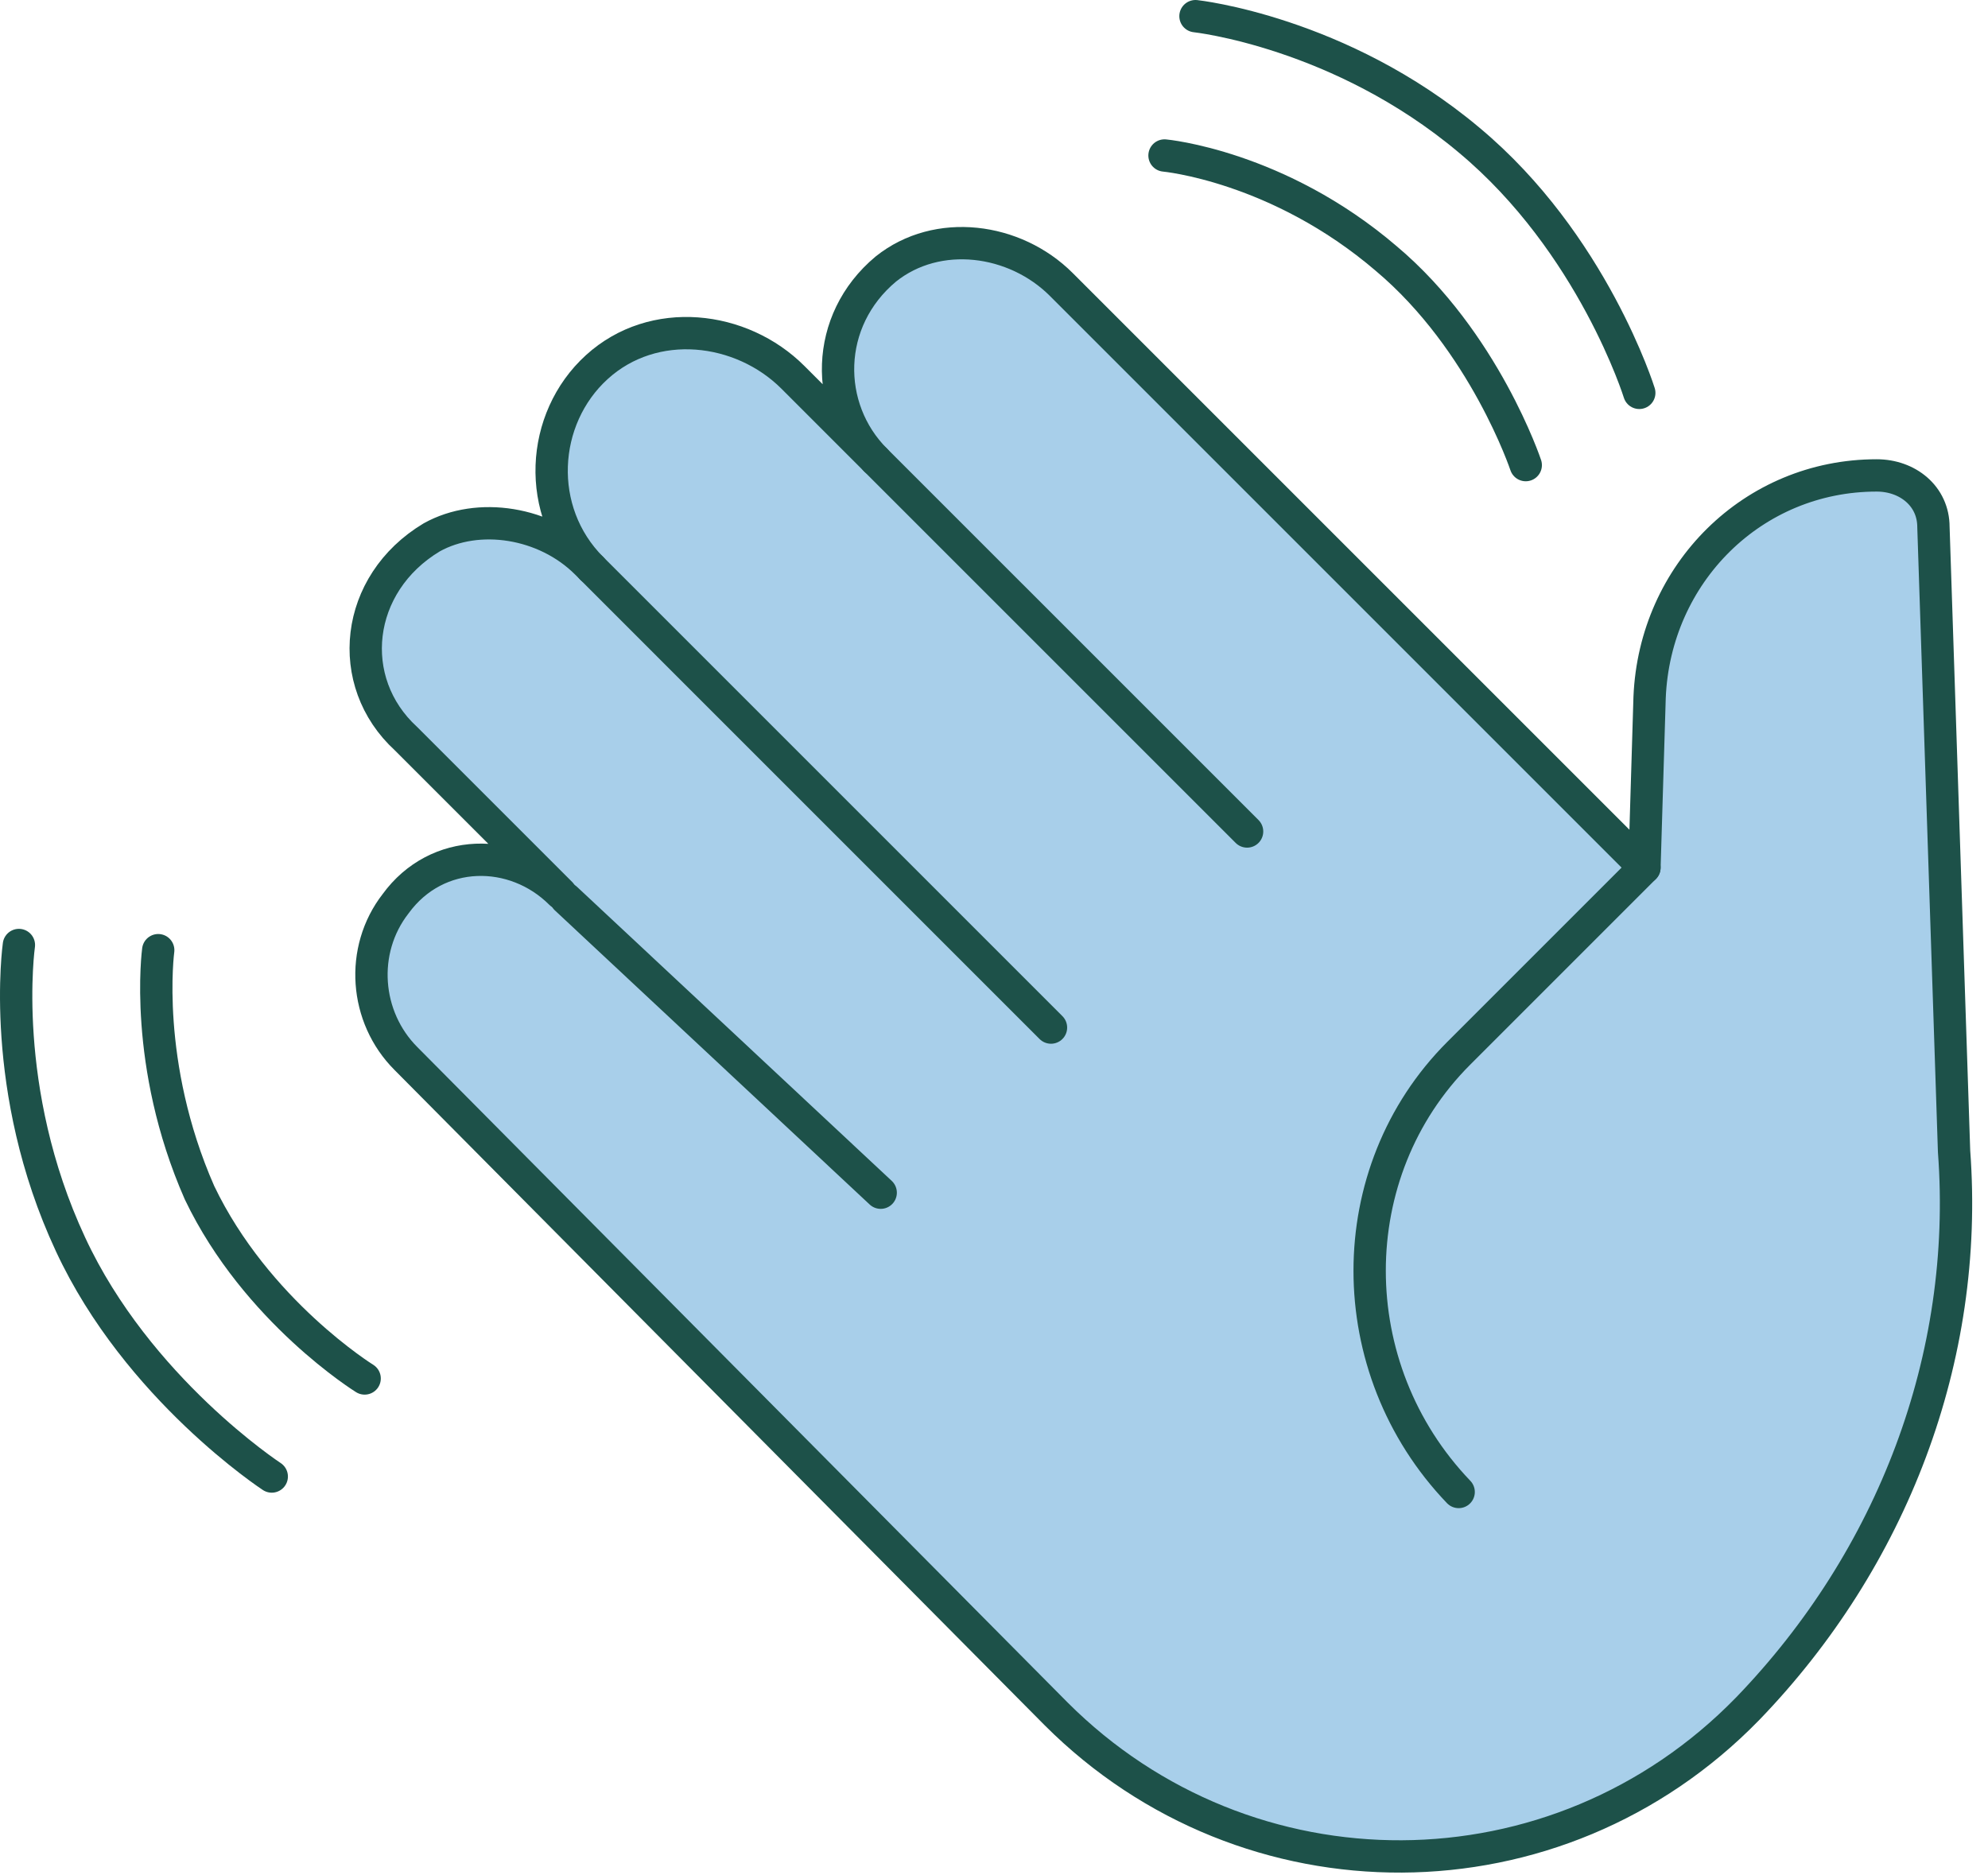
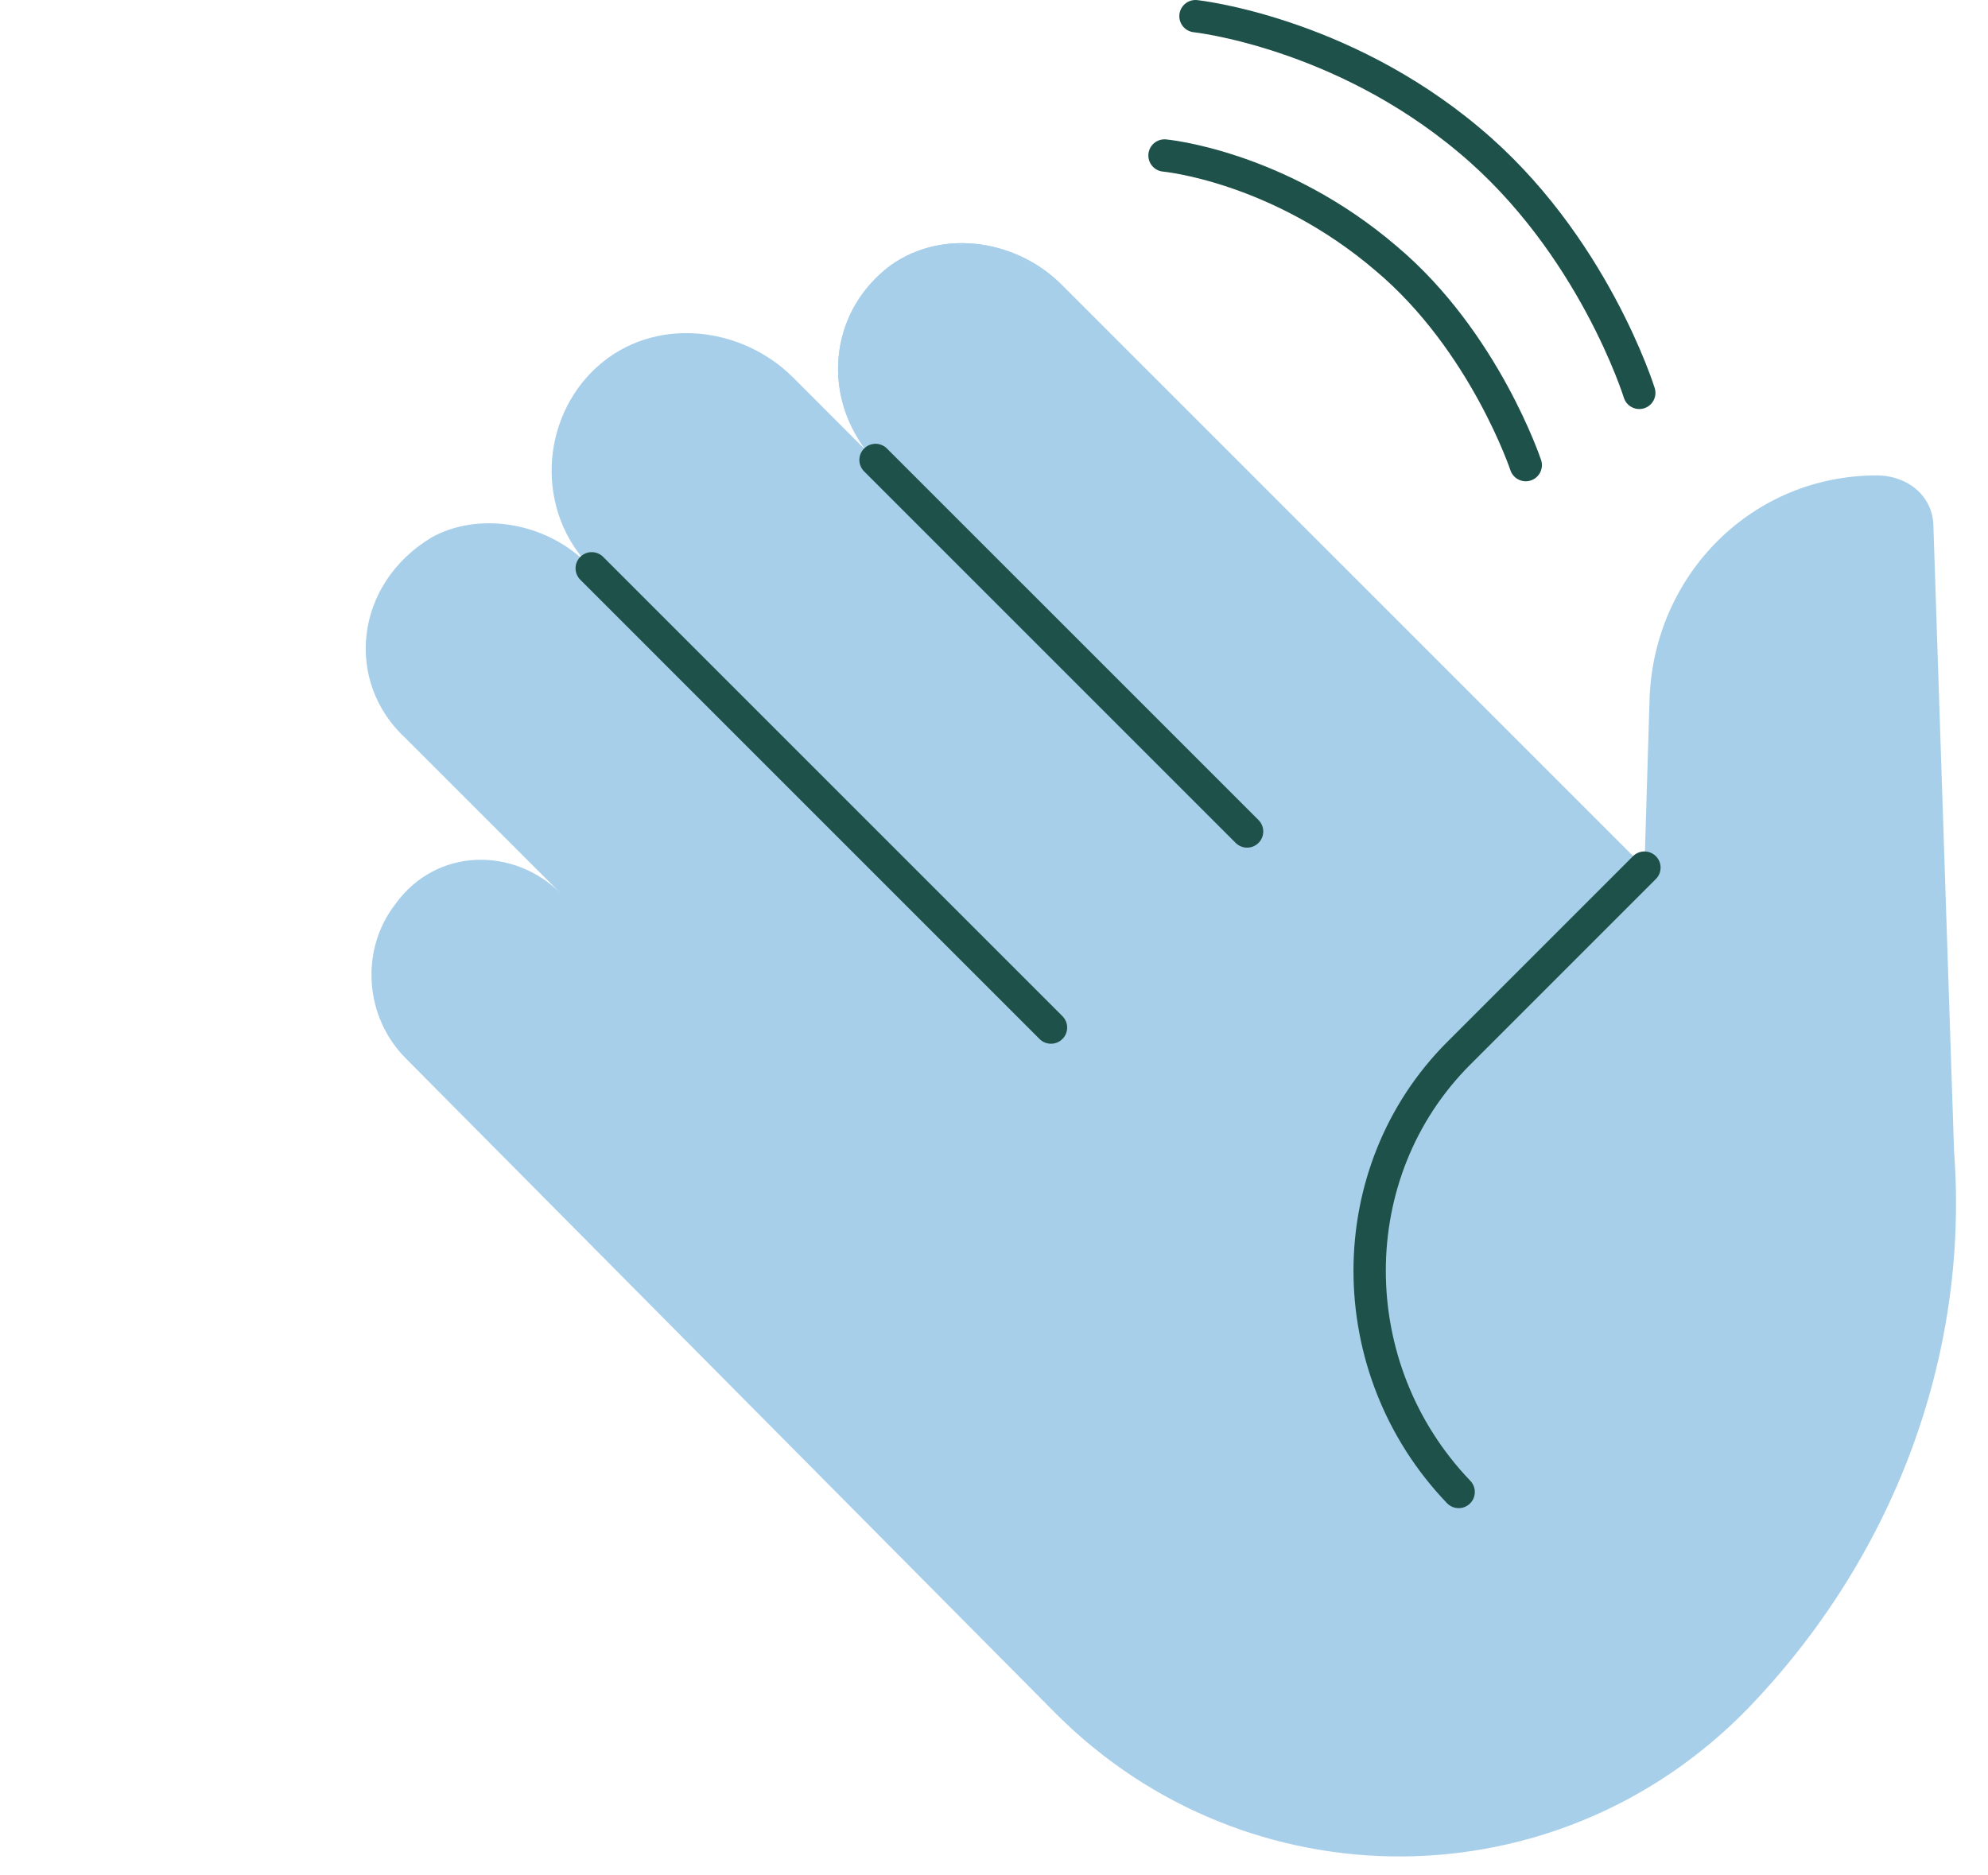
<svg xmlns="http://www.w3.org/2000/svg" width="123" height="116" viewBox="0 0 123 116" fill="none">
  <path d="M102.063 43.146L101.744 53.682L65.665 17.603C62.791 14.729 58.002 14.091 54.809 16.645C50.978 19.838 50.978 25.266 54.17 28.459L49.062 23.35C45.869 20.157 40.441 19.518 36.929 22.711C33.417 25.904 33.098 31.651 36.61 35.163L36.291 34.844C33.736 32.29 29.585 31.651 26.712 33.248C21.923 36.121 21.284 42.188 25.116 45.7L34.694 55.278C31.82 52.405 27.031 52.405 24.477 55.917C22.242 58.791 22.561 62.941 25.116 65.496L65.345 106.045C77.159 117.858 96.316 117.858 108.13 105.725C117.069 96.466 121.859 84.014 120.901 71.243L119.624 32.609C119.624 30.694 118.027 29.416 116.112 29.416C108.449 29.416 102.382 35.483 102.063 43.146Z" fill="#A8CFEA" />
  <path d="M101.424 53.363L65.664 17.603C62.791 14.729 58.001 14.091 54.809 16.645C51.296 19.518 50.977 24.308 53.531 27.82C53.851 27.501 54.17 26.862 54.809 26.543C58.001 23.988 62.791 24.627 65.664 27.501L96.635 58.471L101.424 53.363Z" fill="#A8CFEA" />
-   <path d="M119.943 42.507L119.623 32.609C119.623 30.693 118.027 29.416 116.111 29.416C108.448 29.416 102.063 35.483 102.063 43.145L101.743 53.682L102.063 53.363C102.382 45.7 108.768 39.633 116.111 39.633C118.027 39.314 119.943 40.591 119.943 42.507Z" fill="#A8CFEA" />
-   <path d="M102.063 43.146L101.744 53.682L65.665 17.603C62.791 14.729 58.002 14.091 54.809 16.645C50.978 19.838 50.978 25.266 54.17 28.459L49.062 23.35C45.869 20.157 40.441 19.518 36.929 22.711C33.417 25.904 33.098 31.651 36.61 35.163L36.291 34.844C33.736 32.29 29.585 31.651 26.712 33.248C21.923 36.121 21.284 42.188 25.116 45.7L34.694 55.278C31.82 52.405 27.031 52.405 24.477 55.917C22.242 58.791 22.561 62.941 25.116 65.496L65.345 106.045C77.159 117.858 96.316 117.858 108.13 105.725C117.069 96.466 121.859 84.014 120.901 71.243L119.624 32.609C119.624 30.694 118.027 29.416 116.112 29.416C108.449 29.416 102.382 35.483 102.063 43.146Z" stroke="#1D5149" stroke-width="2" stroke-miterlimit="10" stroke-linecap="round" stroke-linejoin="round" />
-   <path d="M35.013 55.598L54.49 73.797" stroke="#1D5149" stroke-width="2" stroke-miterlimit="10" stroke-linecap="round" stroke-linejoin="round" />
  <path d="M36.61 35.163L65.026 63.58" stroke="#1D5149" stroke-width="2" stroke-miterlimit="10" stroke-linecap="round" stroke-linejoin="round" />
  <path d="M54.17 28.459L77.159 51.447" stroke="#1D5149" stroke-width="2" stroke-miterlimit="10" stroke-linecap="round" stroke-linejoin="round" />
  <path d="M101.743 53.682L90.249 65.176C82.906 72.52 82.906 84.653 90.249 92.315" stroke="#1D5149" stroke-width="2" stroke-miterlimit="10" stroke-linecap="round" stroke-linejoin="round" />
  <path d="M72.05 9.621C72.05 9.621 79.074 10.259 85.779 16.006C91.846 21.115 94.4 28.778 94.4 28.778" stroke="#1D5149" stroke-width="2" stroke-miterlimit="10" stroke-linecap="round" stroke-linejoin="round" />
  <path d="M73.966 1C73.966 1 82.906 1.958 90.888 8.663C98.551 15.049 101.424 24.308 101.424 24.308" stroke="#1D5149" stroke-width="2" stroke-miterlimit="10" stroke-linecap="round" stroke-linejoin="round" />
-   <path d="M9.789 58.791C9.789 58.791 8.832 65.815 12.344 73.797C15.856 81.14 22.561 85.291 22.561 85.291" stroke="#1D5149" stroke-width="2" stroke-miterlimit="10" stroke-linecap="round" stroke-linejoin="round" />
-   <path d="M1.169 58.471C1.169 58.471 -0.108 67.411 4.362 76.99C8.512 85.93 16.814 91.358 16.814 91.358" stroke="#1D5149" stroke-width="2" stroke-miterlimit="10" stroke-linecap="round" stroke-linejoin="round" />
</svg>